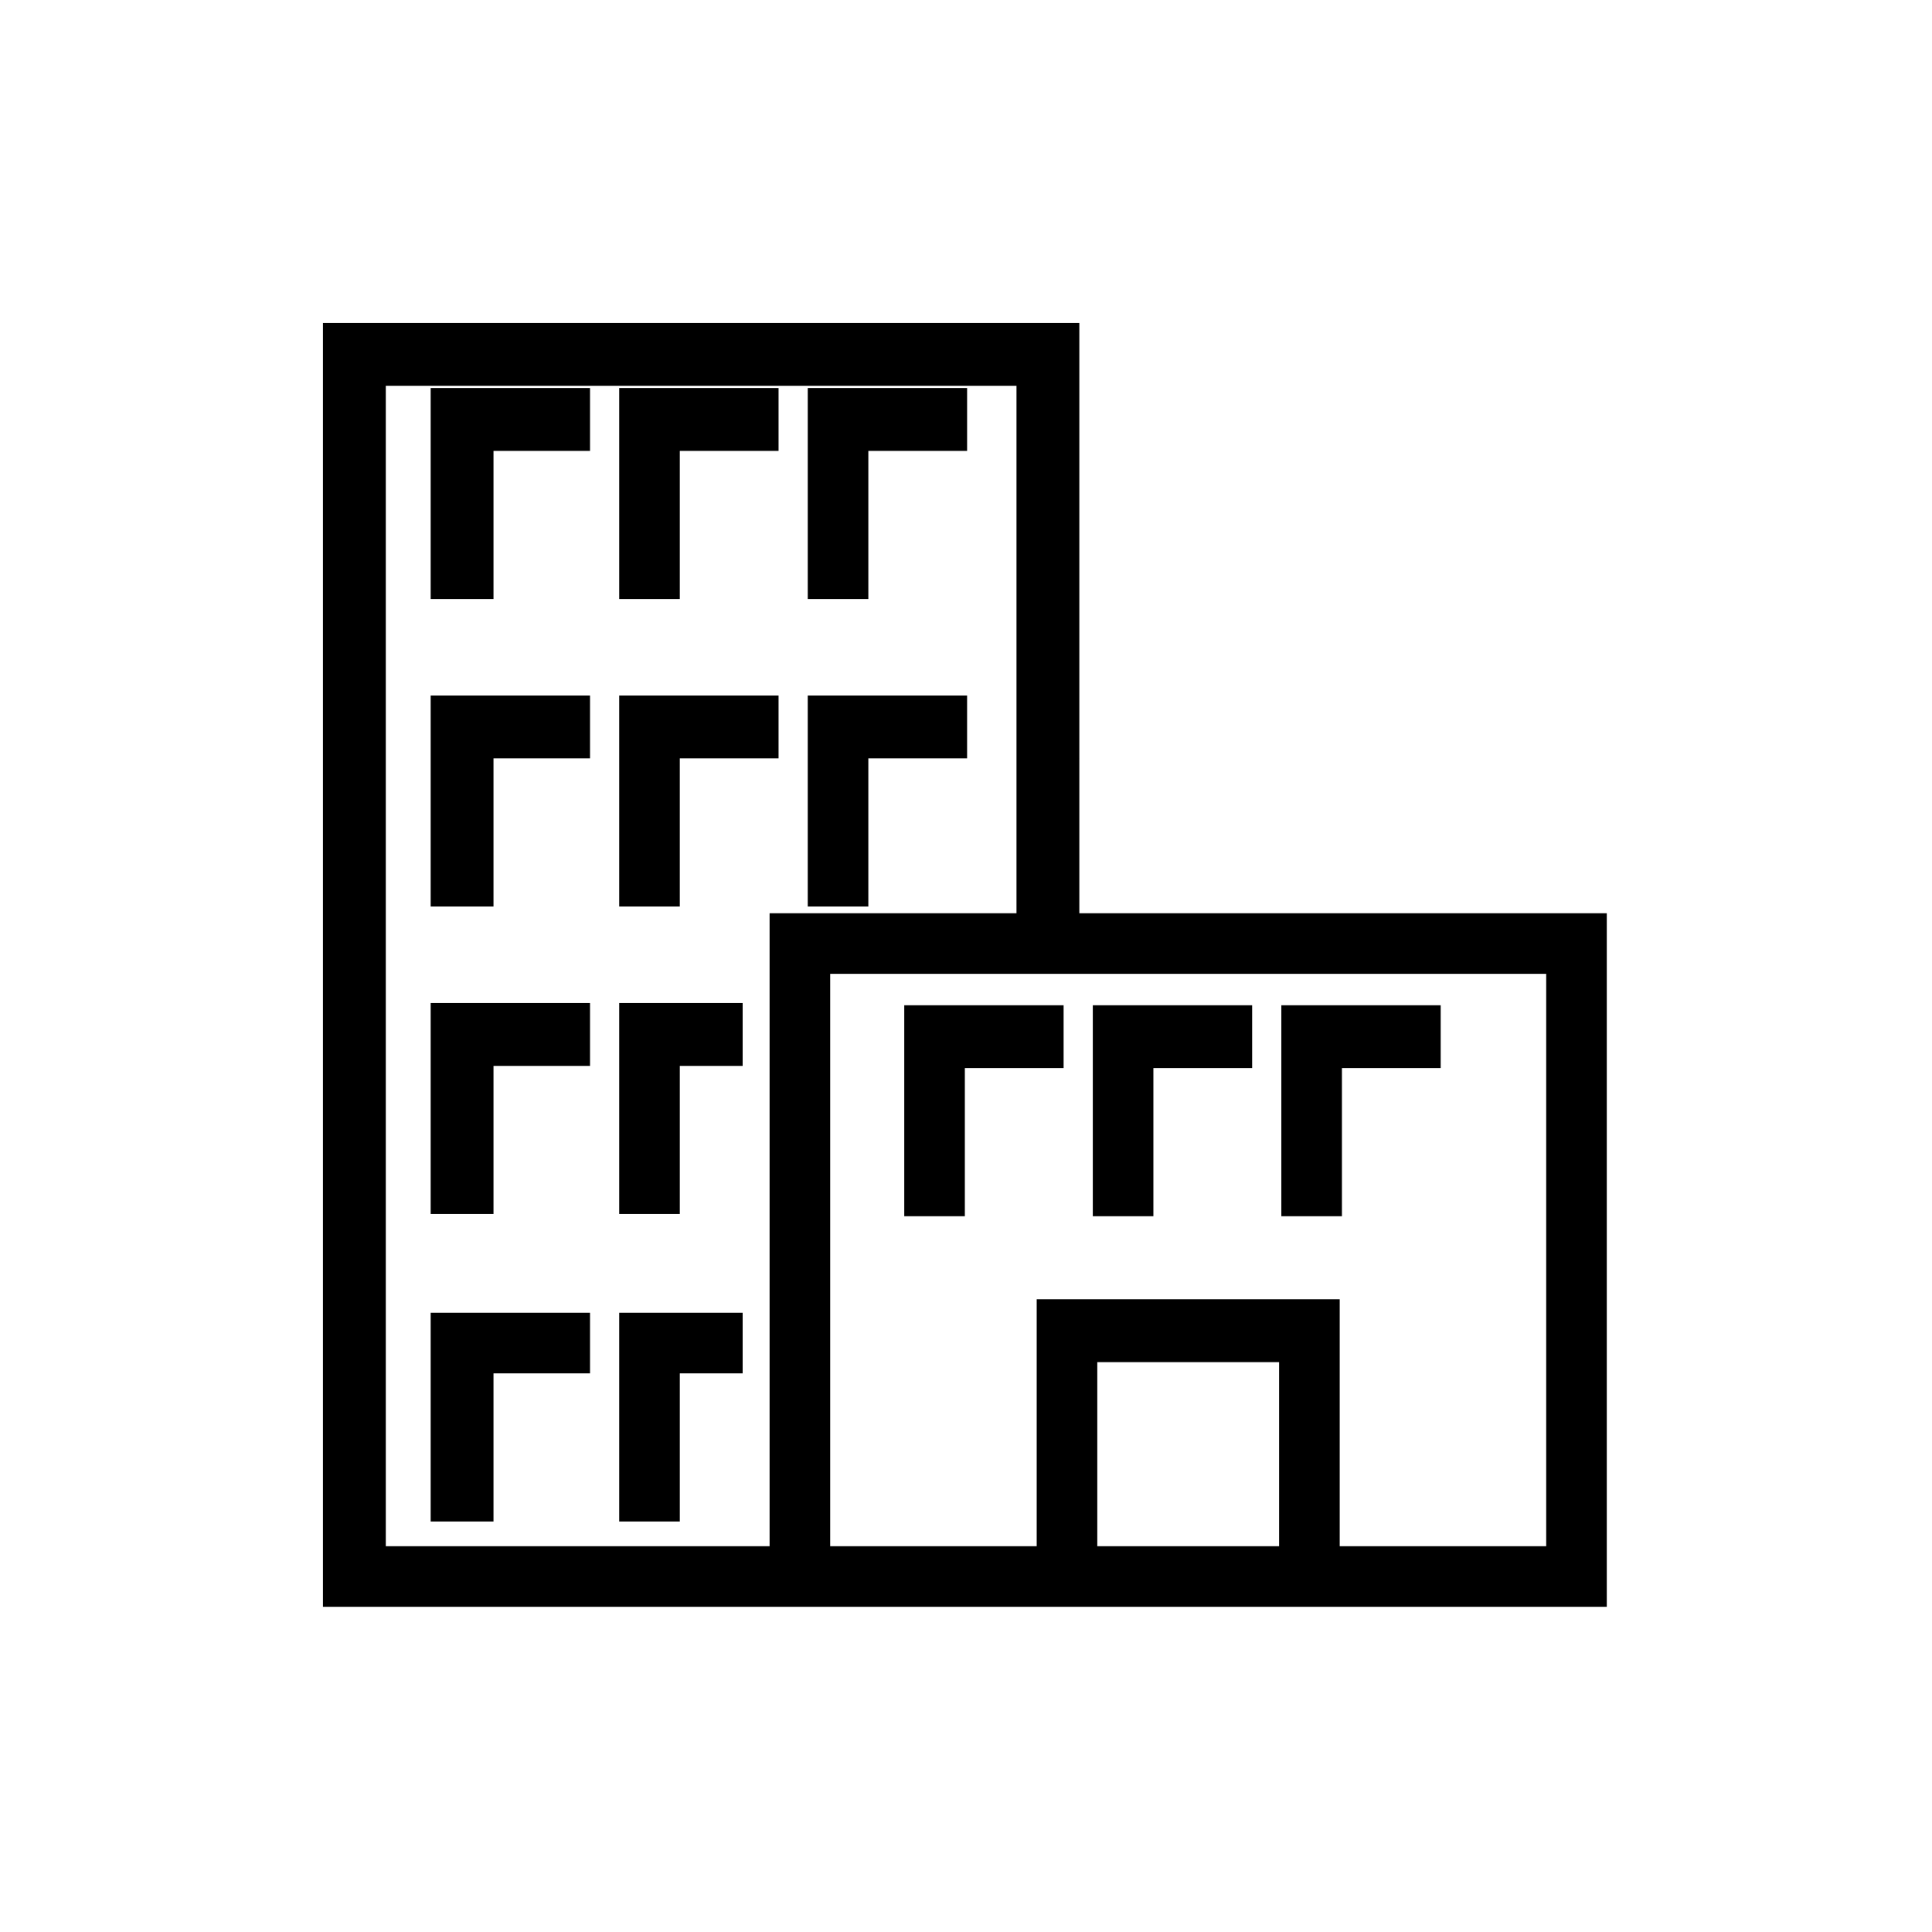
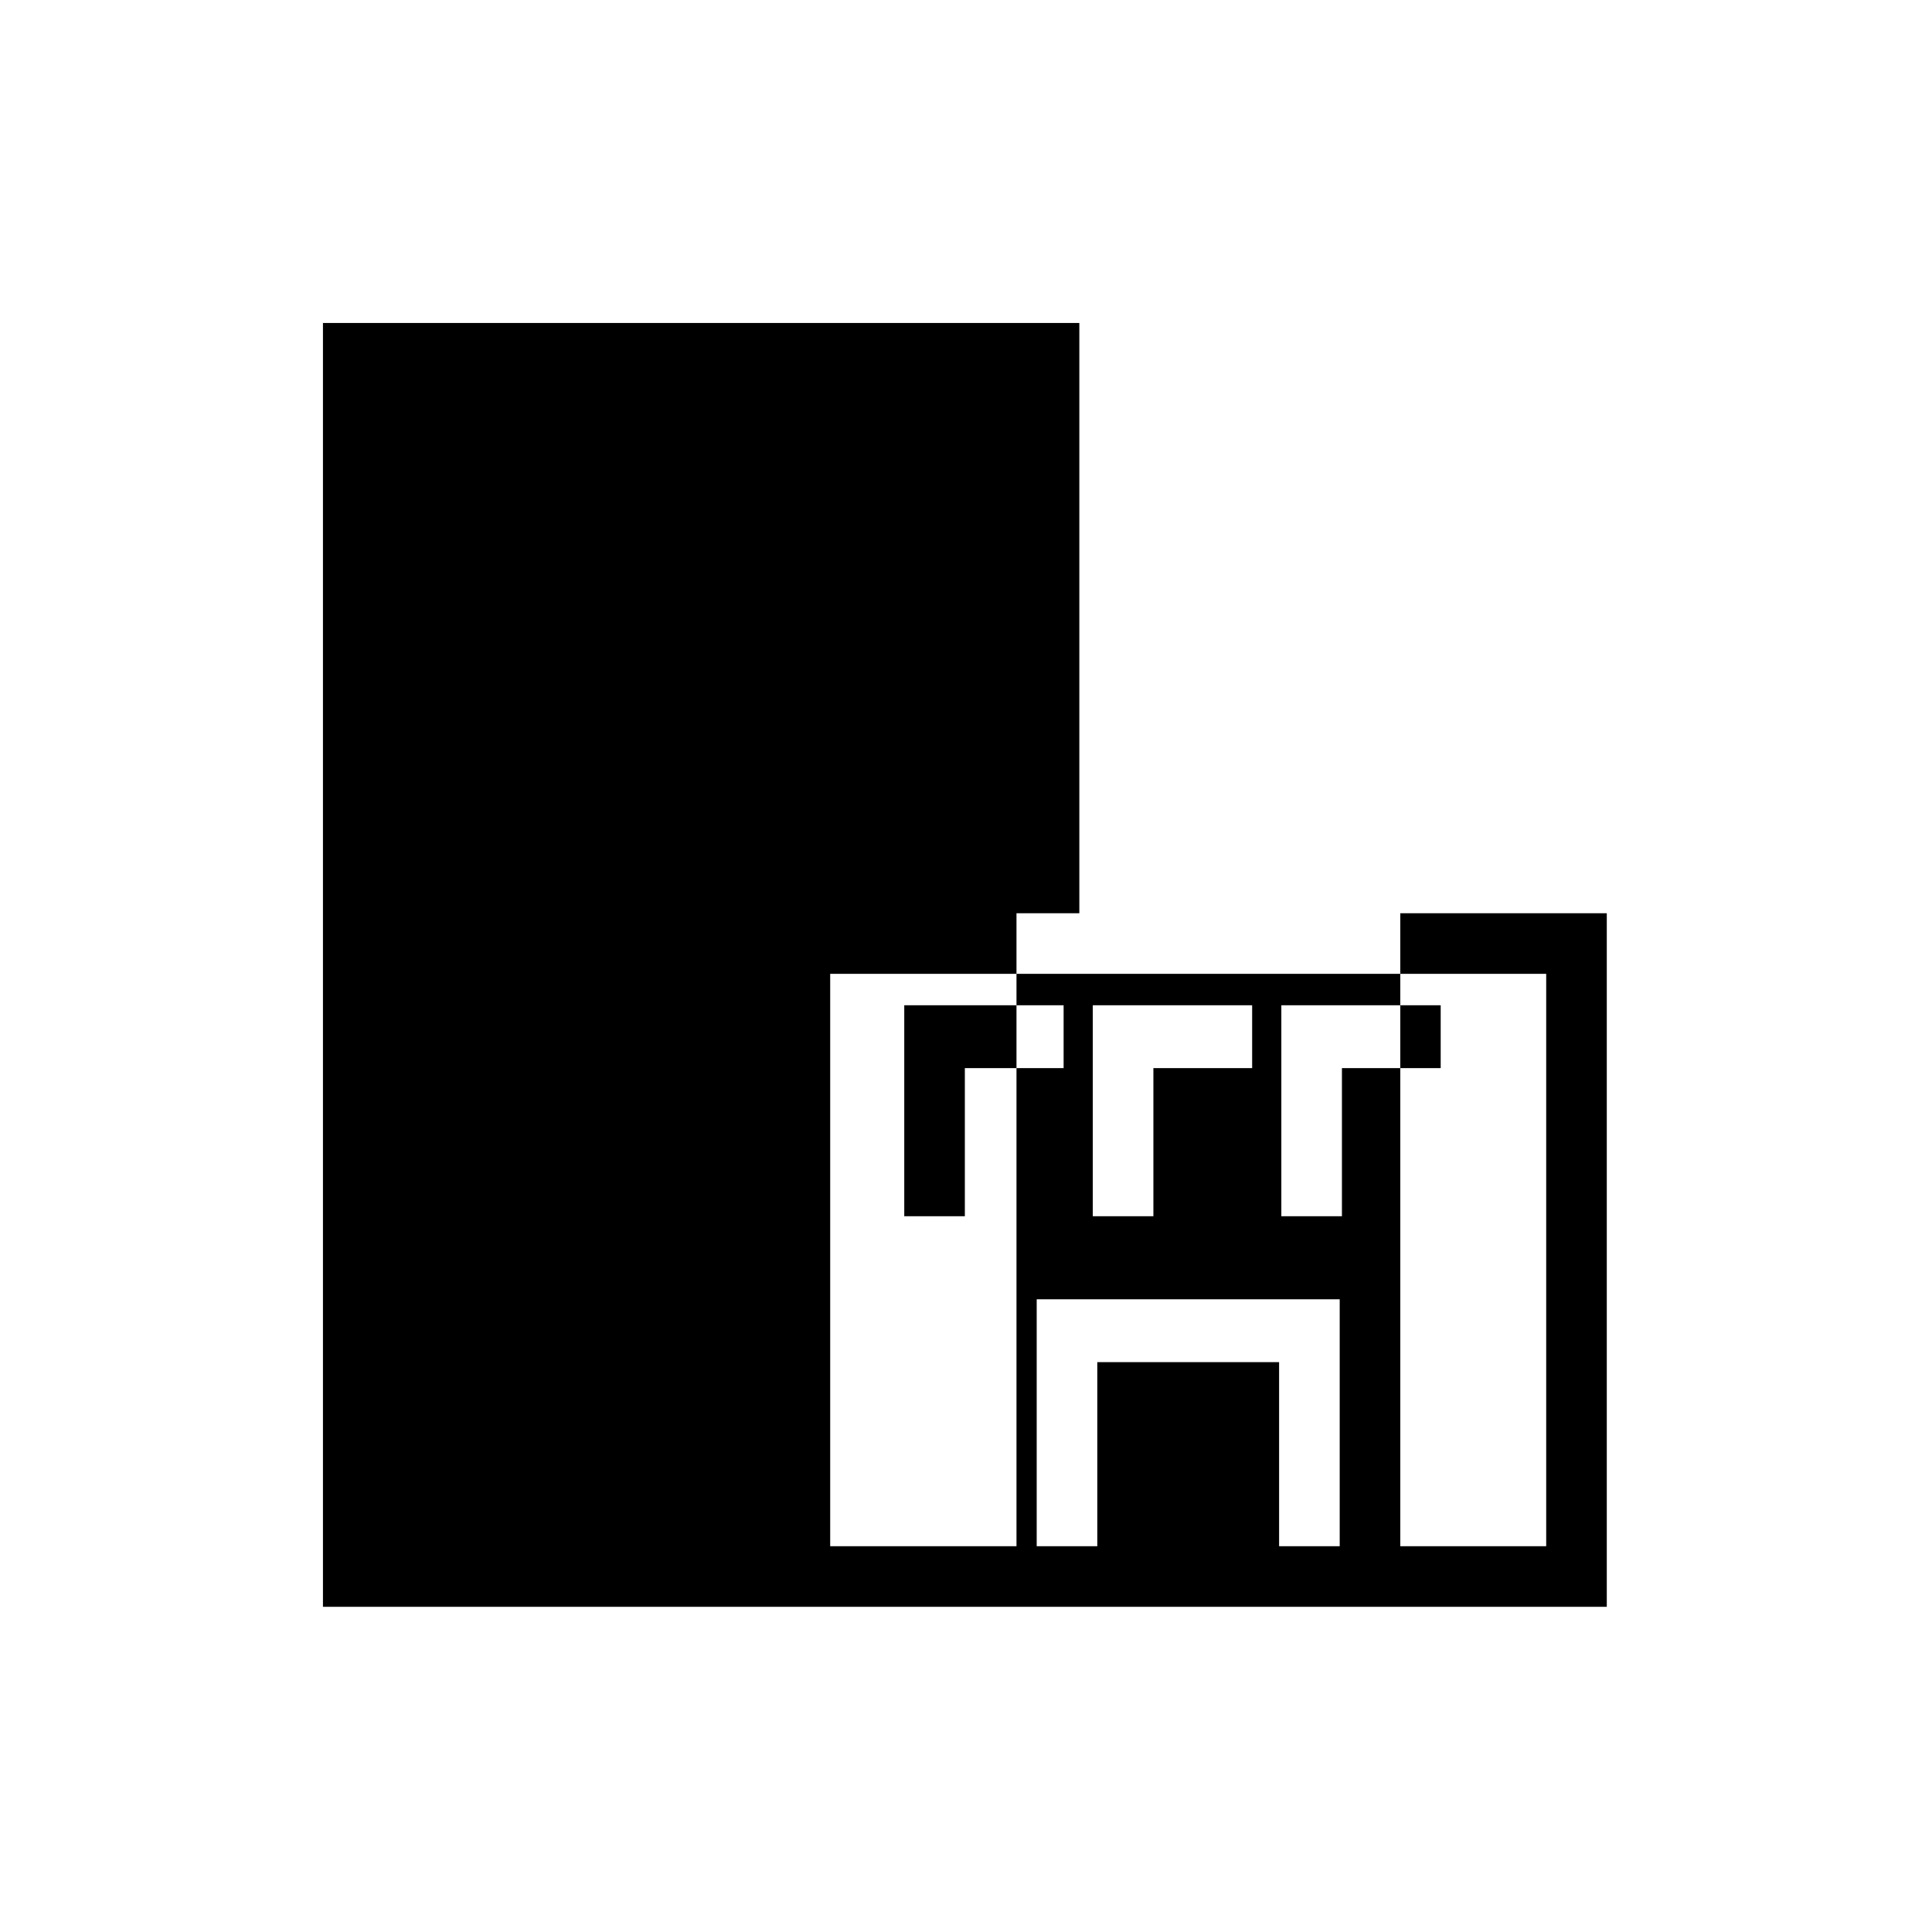
<svg xmlns="http://www.w3.org/2000/svg" fill="#000000" width="800px" height="800px" version="1.1" viewBox="144 144 512 512">
-   <path d="m413.38 386.02v-139.78h-167.14v307.52h101.71v-167.74zm70.188 80.301v-55.914h42.23v16.656h-26.172v39.258zm-99.93 0v-55.914h42.23v16.656h-26.172v39.258zm49.965 0v-55.914h42.23v16.656h-26.172v39.258zm-175.47-0.594v-55.914h42.23v16.656h-25.578v39.258h-16.656zm99.93-162.98v-55.914h42.23v16.656h-26.172v39.258zm-99.93 0v-55.914h42.23v16.656h-25.578v39.258h-16.656zm49.965 0v-55.914h42.23v16.656h-26.172v39.258zm49.965 81.488v-55.914h42.23v16.656h-26.172v39.258zm-99.93 0v-55.914h42.23v16.656h-25.578v39.258h-16.656zm49.965 0v-55.914h42.23v16.656h-26.172v39.258zm0 162.98v-55.316h32.715v16.059h-16.656v39.258zm-49.965 0v-55.316h42.23v16.059h-25.578v39.258h-16.656zm49.965-81.488v-55.914h32.715v16.656h-16.656v39.258zm121.94-79.707h139.78v183.8h-340.23v-340.23h200.45zm-11.301 167.74v-65.43h80.301v65.43h54.723v-151.68h-189.75v151.68zm64.238 0v-48.773h-48.18v48.773z" />
+   <path d="m413.38 386.02v-139.78v307.52h101.71v-167.74zm70.188 80.301v-55.914h42.23v16.656h-26.172v39.258zm-99.93 0v-55.914h42.23v16.656h-26.172v39.258zm49.965 0v-55.914h42.23v16.656h-26.172v39.258zm-175.47-0.594v-55.914h42.23v16.656h-25.578v39.258h-16.656zm99.93-162.98v-55.914h42.23v16.656h-26.172v39.258zm-99.93 0v-55.914h42.23v16.656h-25.578v39.258h-16.656zm49.965 0v-55.914h42.23v16.656h-26.172v39.258zm49.965 81.488v-55.914h42.23v16.656h-26.172v39.258zm-99.93 0v-55.914h42.23v16.656h-25.578v39.258h-16.656zm49.965 0v-55.914h42.23v16.656h-26.172v39.258zm0 162.98v-55.316h32.715v16.059h-16.656v39.258zm-49.965 0v-55.316h42.23v16.059h-25.578v39.258h-16.656zm49.965-81.488v-55.914h32.715v16.656h-16.656v39.258zm121.94-79.707h139.78v183.8h-340.23v-340.23h200.45zm-11.301 167.74v-65.43h80.301v65.43h54.723v-151.68h-189.75v151.68zm64.238 0v-48.773h-48.18v48.773z" />
</svg>